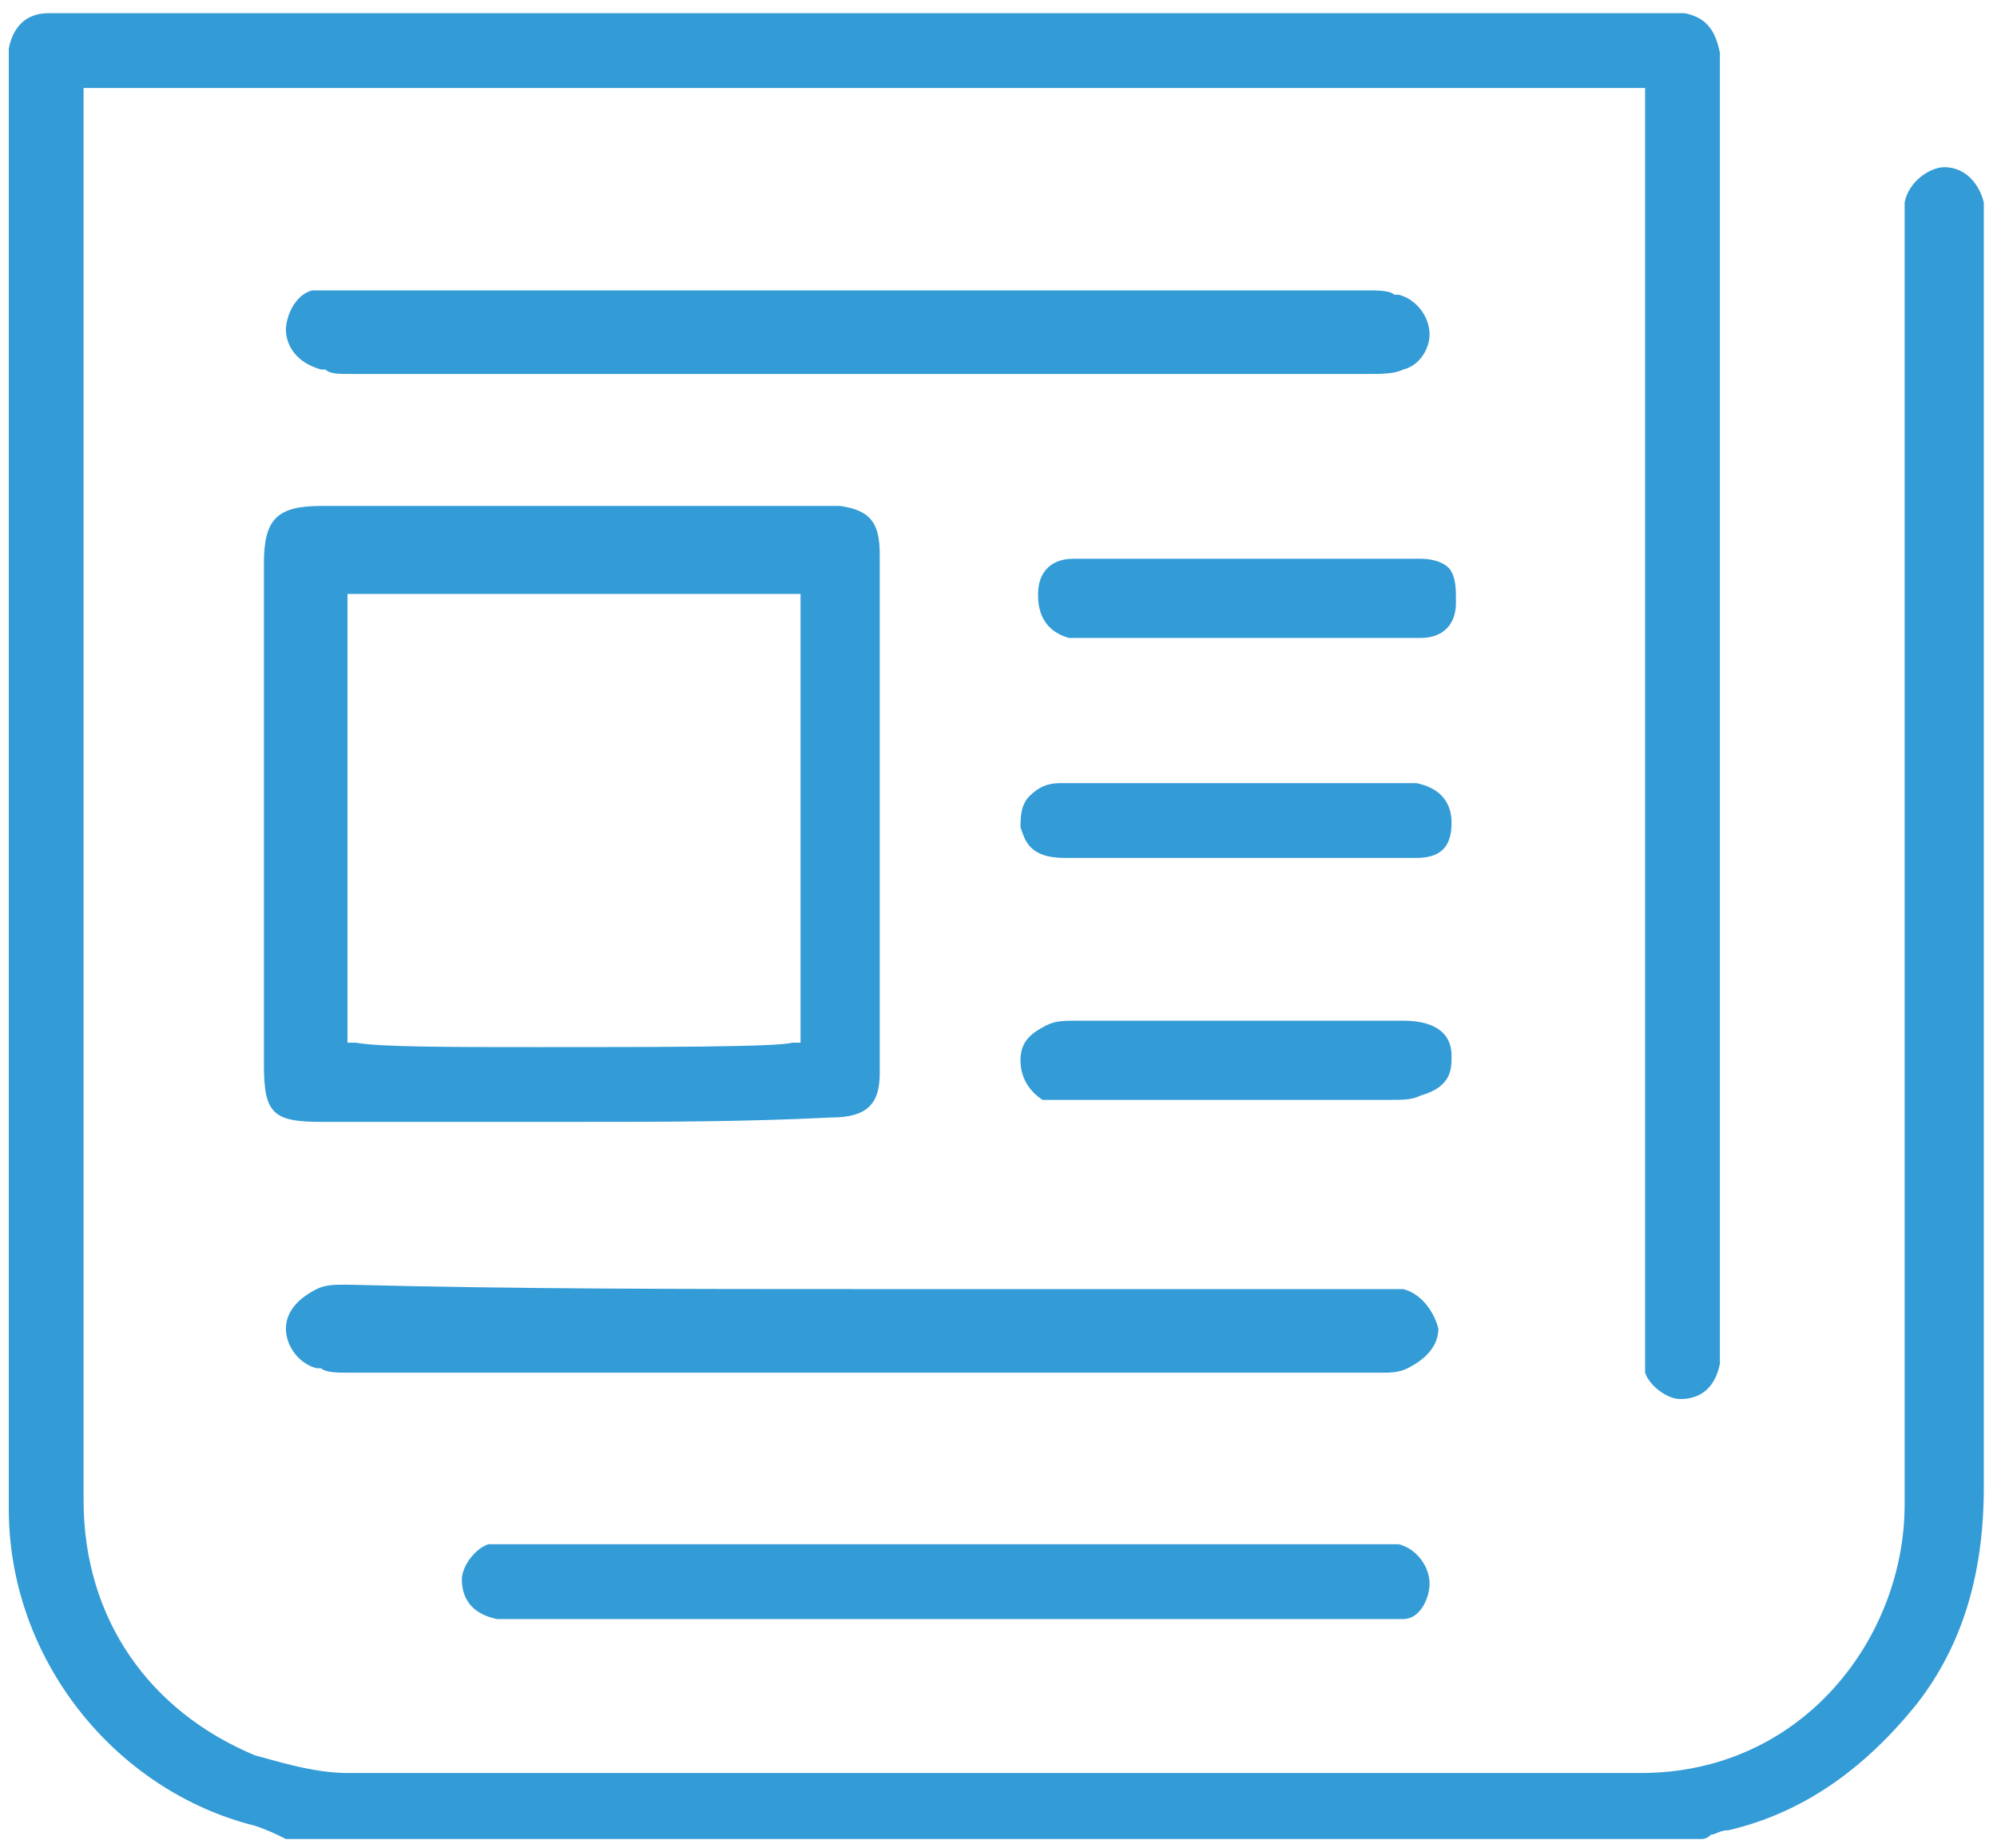
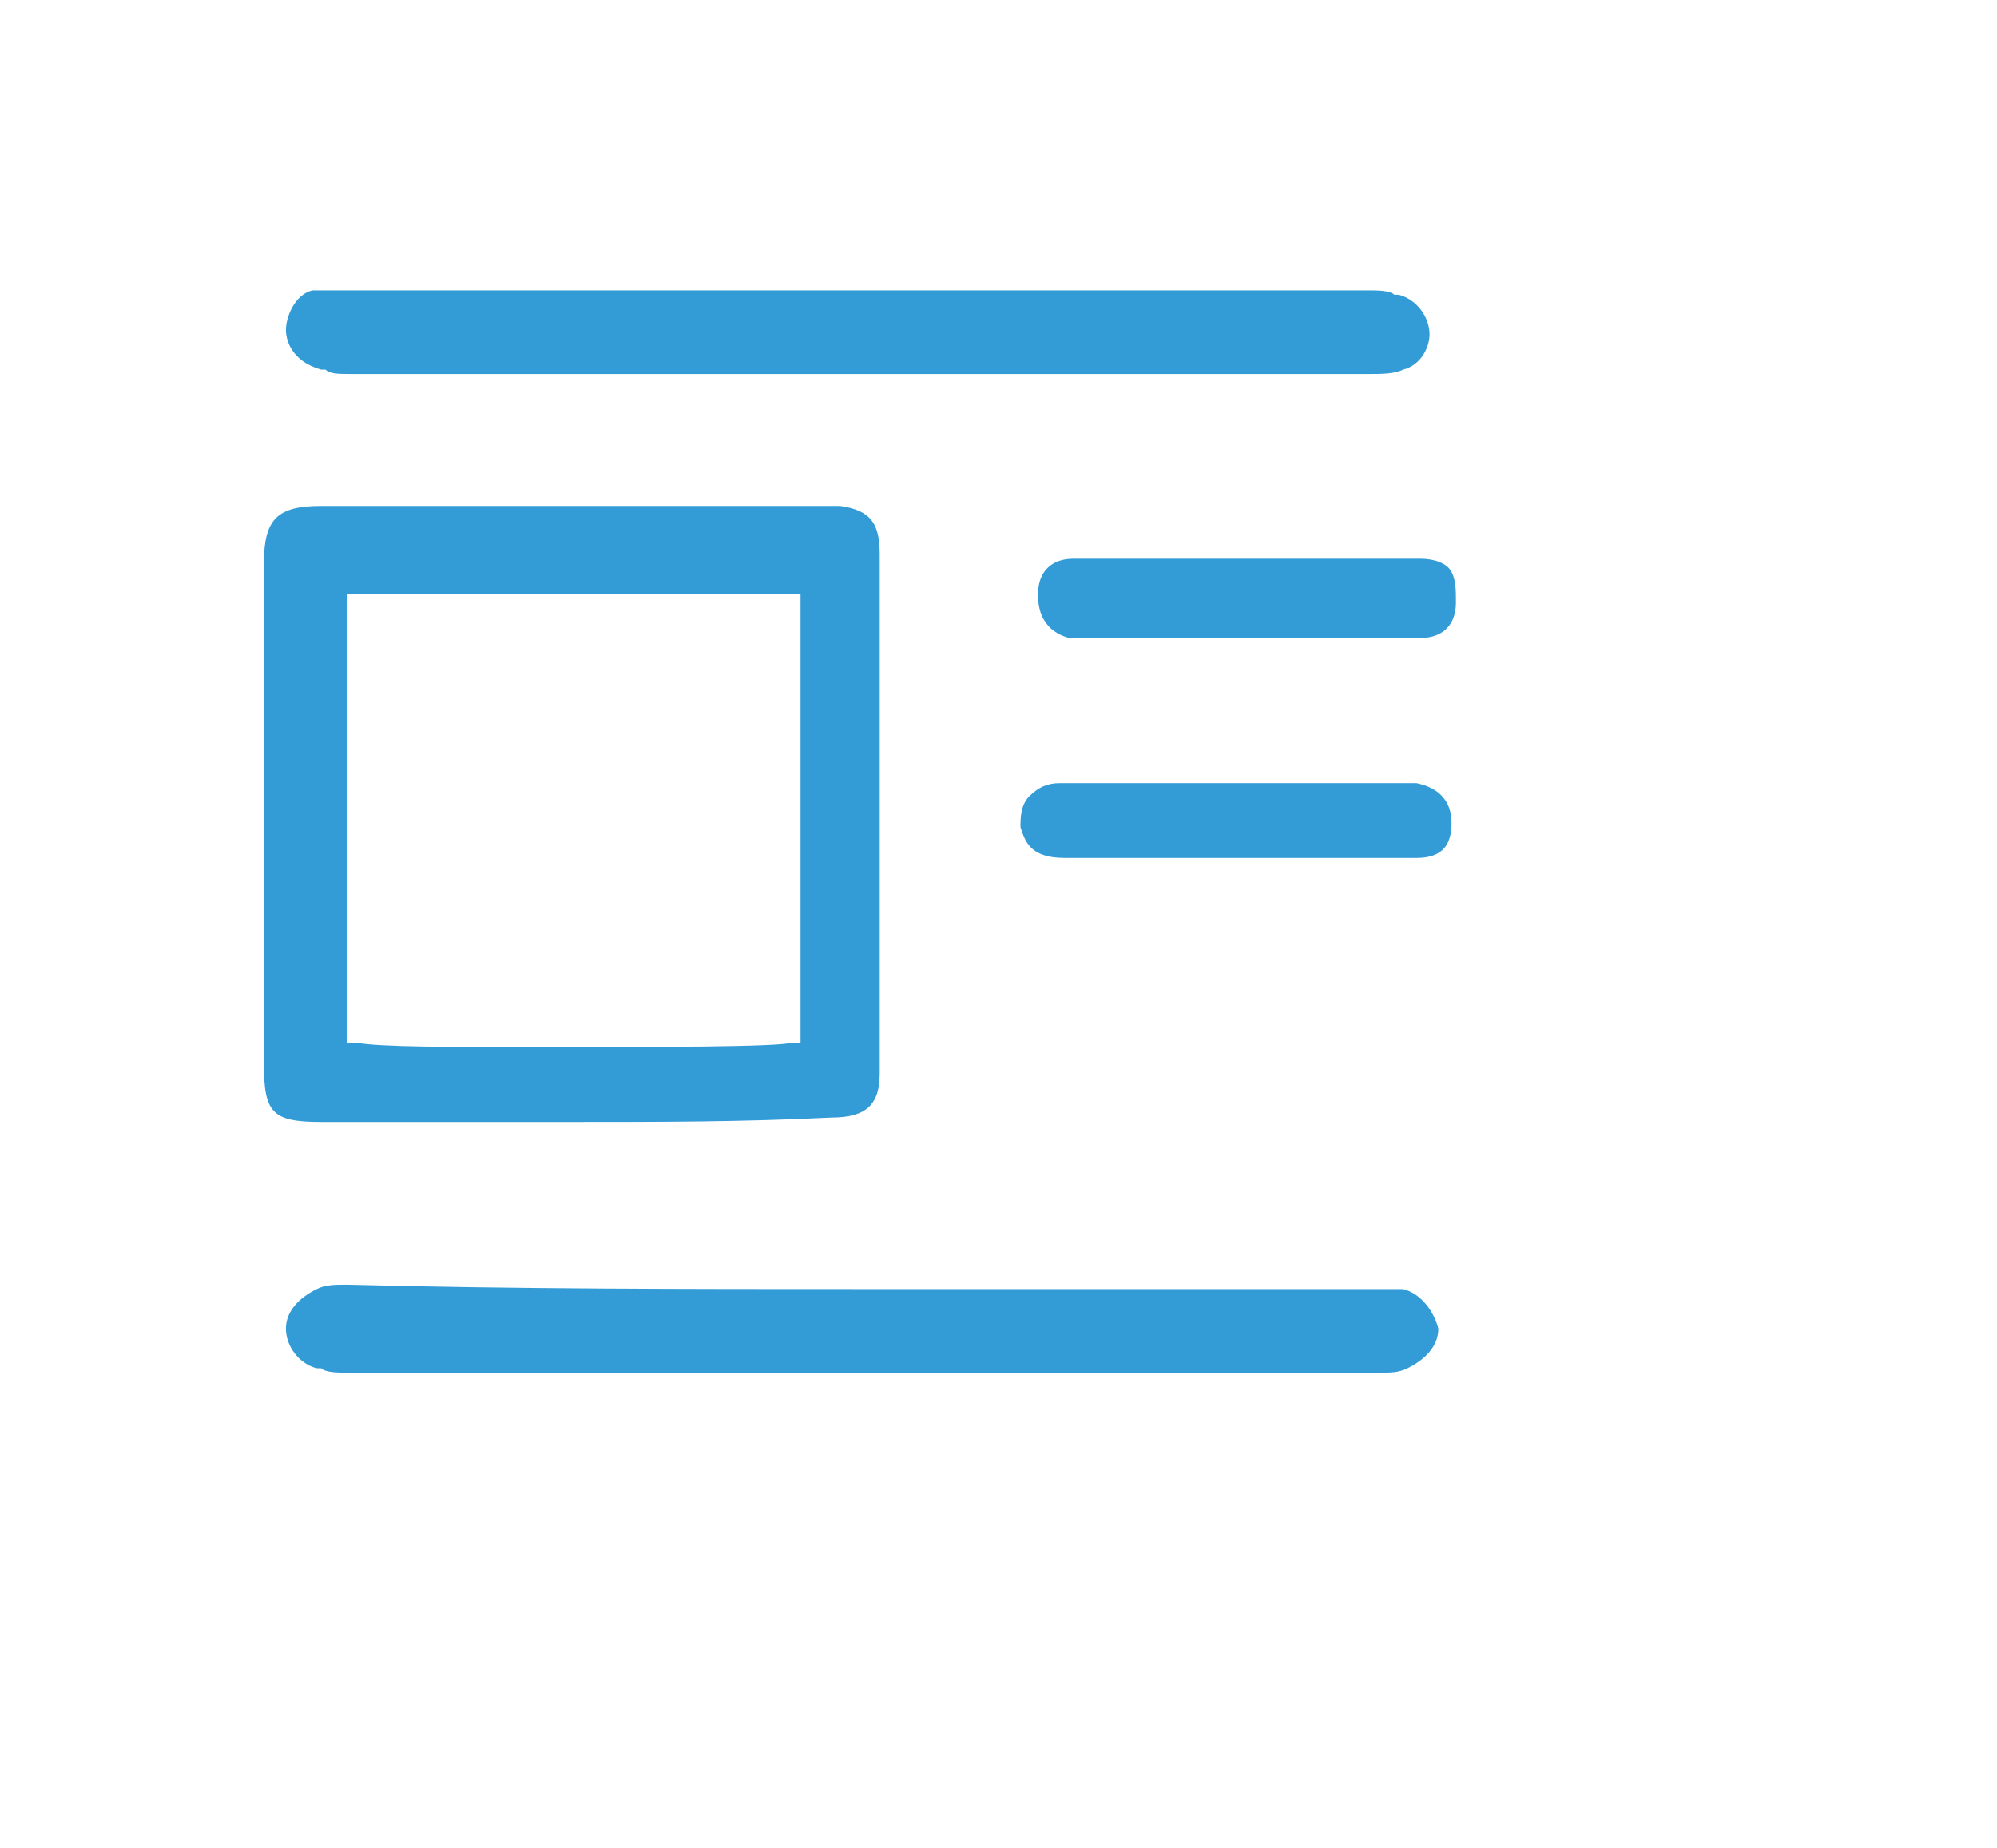
<svg xmlns="http://www.w3.org/2000/svg" version="1.1" id="Layer_1" x="0px" y="0px" viewBox="0 0 45.4 42" style="enable-background:new 0 0 45.4 42;" xml:space="preserve">
  <style type="text/css">
	.st0{fill:#339BD6;}
</style>
  <g>
-     <path class="st0" d="M44.2,3.8c-0.3,0-0.8,0.3-0.9,0.8l0,0.7v28.9c0,3-2.3,6.1-6,6.1H7.9c-0.8,0-1.7-0.3-2.1-0.4   c-2.4-1-3.9-3.1-3.9-5.8V2h35.5v29.2c0.1,0.3,0.5,0.6,0.8,0.6c0.5,0,0.8-0.3,0.9-0.8l0-0.6V1.2c-0.1-0.5-0.3-0.8-0.8-0.9l-0.7,0   H1.1c-0.5,0-0.8,0.3-0.9,0.8l0,0.6v32.6c0,3.4,2.4,6.4,5.6,7.2c0.3,0.1,0.5,0.2,0.7,0.3h32.2c0,0,0.1,0,0.2-0.1   c0.1,0,0.2-0.1,0.4-0.1c1.7-0.4,3.1-1.4,4.3-2.9c1-1.3,1.5-2.9,1.5-4.9V4.6C45,4.2,44.7,3.8,44.2,3.8z" />
    <path class="st0" d="M7.3,25.5H13c2,0,3.9,0,5.9-0.1c0.8,0,1.1-0.3,1.1-1V12.6c0-0.7-0.2-1-0.9-1.1l-0.5,0H7.3   c-1,0-1.3,0.3-1.3,1.3v11.4C6,25.3,6.2,25.5,7.3,25.5z M7.9,13.5h10.3v10.2l-0.2,0c-0.3,0.1-3.2,0.1-5.8,0.1c-1.9,0-3.6,0-4.1-0.1   l-0.2,0V13.5z" />
    <path class="st0" d="M6.5,7.5c0,0.2,0.1,0.7,0.8,0.9l0.1,0C7.5,8.5,7.7,8.5,8,8.5h23.1c0.3,0,0.6,0,0.8-0.1   c0.4-0.1,0.6-0.5,0.6-0.8c0-0.4-0.3-0.8-0.7-0.9l-0.1,0c-0.1-0.1-0.4-0.1-0.6-0.1h-24C6.7,6.7,6.5,7.2,6.5,7.5z" />
    <path class="st0" d="M6.5,30.2c0,0.4,0.3,0.8,0.7,0.9l0.1,0c0.1,0.1,0.4,0.1,0.6,0.1h23.5c0.2,0,0.4,0,0.6-0.1   c0.4-0.2,0.7-0.5,0.7-0.9c-0.1-0.4-0.4-0.8-0.8-0.9l-0.7,0H19.5c-3.8,0-7.8,0-11.6-0.1c-0.3,0-0.5,0-0.7,0.1   C6.8,29.5,6.5,29.8,6.5,30.2z" />
-     <path class="st0" d="M32.5,36c0-0.4-0.3-0.8-0.7-0.9l-0.6,0H11.1c-0.3,0.1-0.6,0.5-0.6,0.8c0,0.5,0.3,0.8,0.8,0.9l0.6,0h20   C32.3,36.8,32.5,36.3,32.5,36z" />
-     <path class="st0" d="M31.9,23.2h-7.4c-0.3,0-0.5,0-0.7,0.1c-0.4,0.2-0.6,0.4-0.6,0.8c0,0.4,0.2,0.7,0.5,0.9C24,25,24.2,25,24.5,25   h7.1c0.3,0,0.5,0,0.7-0.1c0.7-0.2,0.7-0.6,0.7-0.9C33,23.4,32.5,23.2,31.9,23.2z" />
    <path class="st0" d="M24.7,14.5h7.6c0.5,0,0.8-0.3,0.8-0.8c0-0.3,0-0.5-0.1-0.7c-0.1-0.2-0.4-0.3-0.7-0.3h-7.9   c-0.5,0-0.8,0.3-0.8,0.8c0,0.2,0,0.8,0.7,1L24.7,14.5z" />
    <path class="st0" d="M33,18.7c0-0.5-0.3-0.8-0.8-0.9l-0.6,0h-7.5c-0.3,0-0.5,0.1-0.7,0.3c-0.2,0.2-0.2,0.5-0.2,0.7   c0.1,0.3,0.2,0.7,1,0.7h8C32.8,19.5,33,19.2,33,18.7z" />
  </g>
</svg>